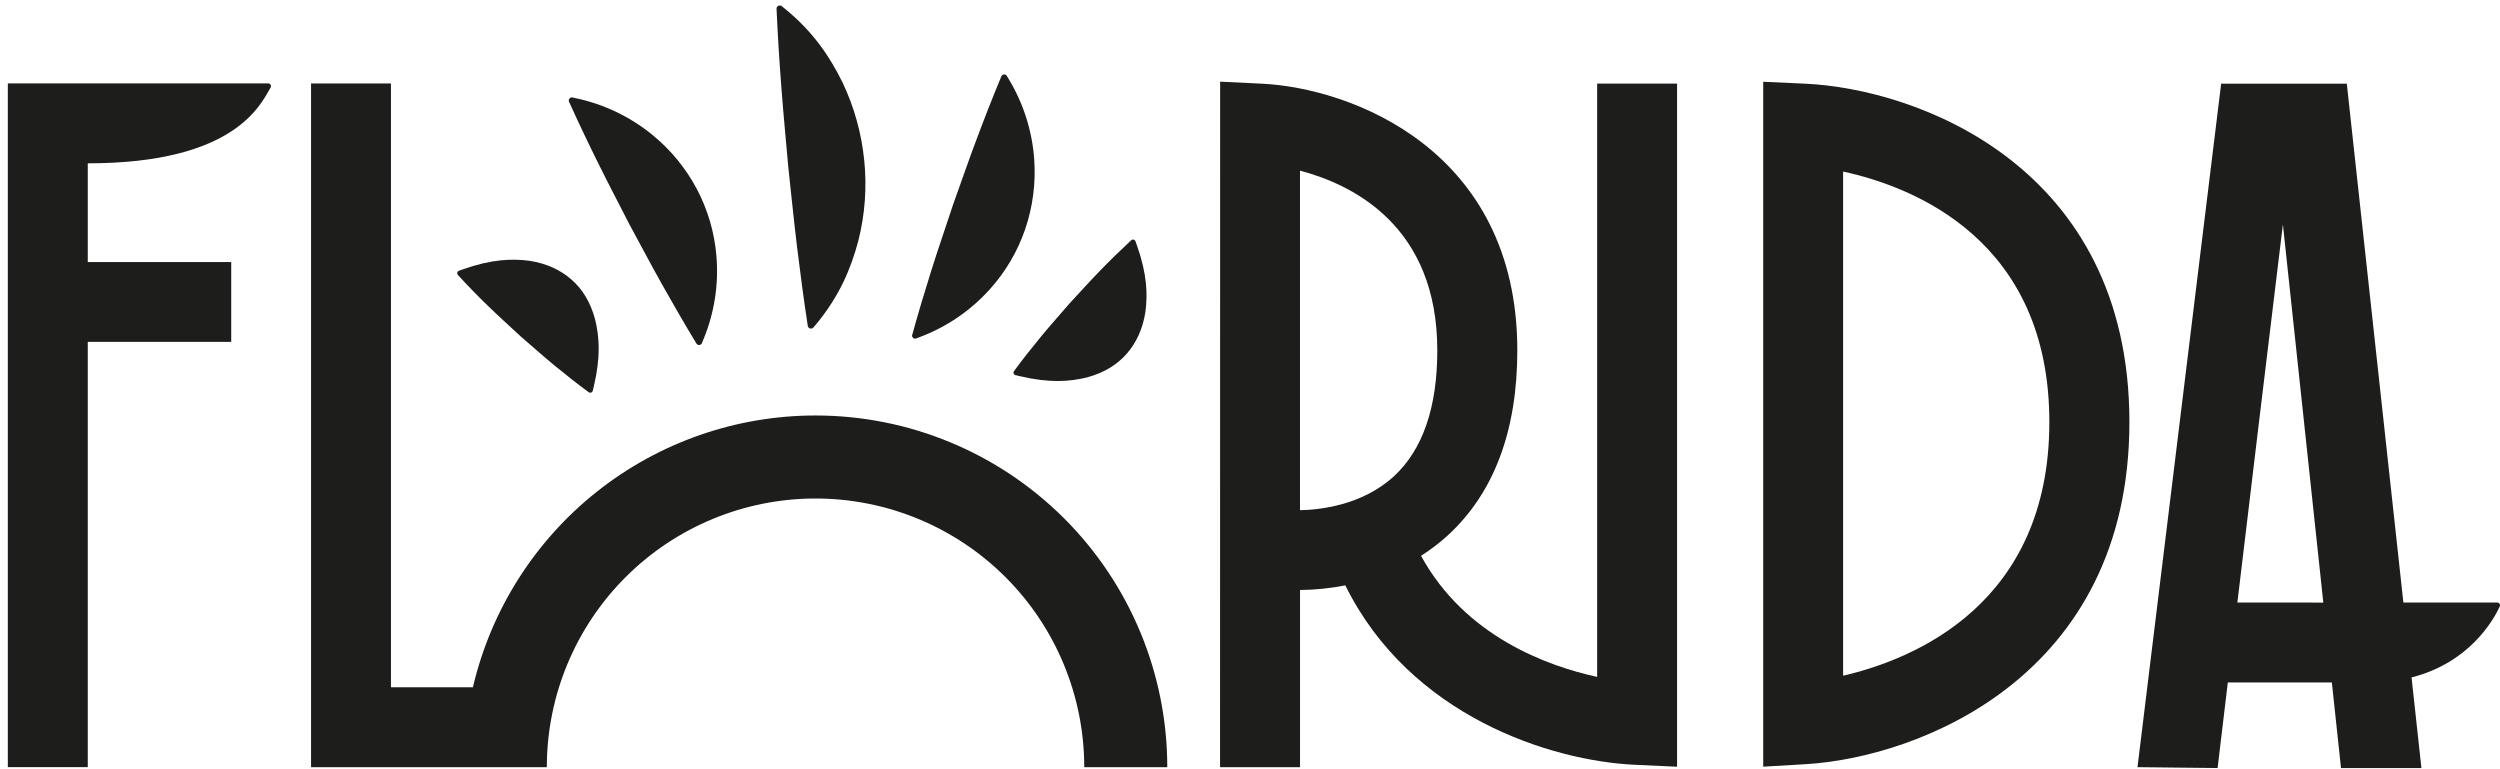
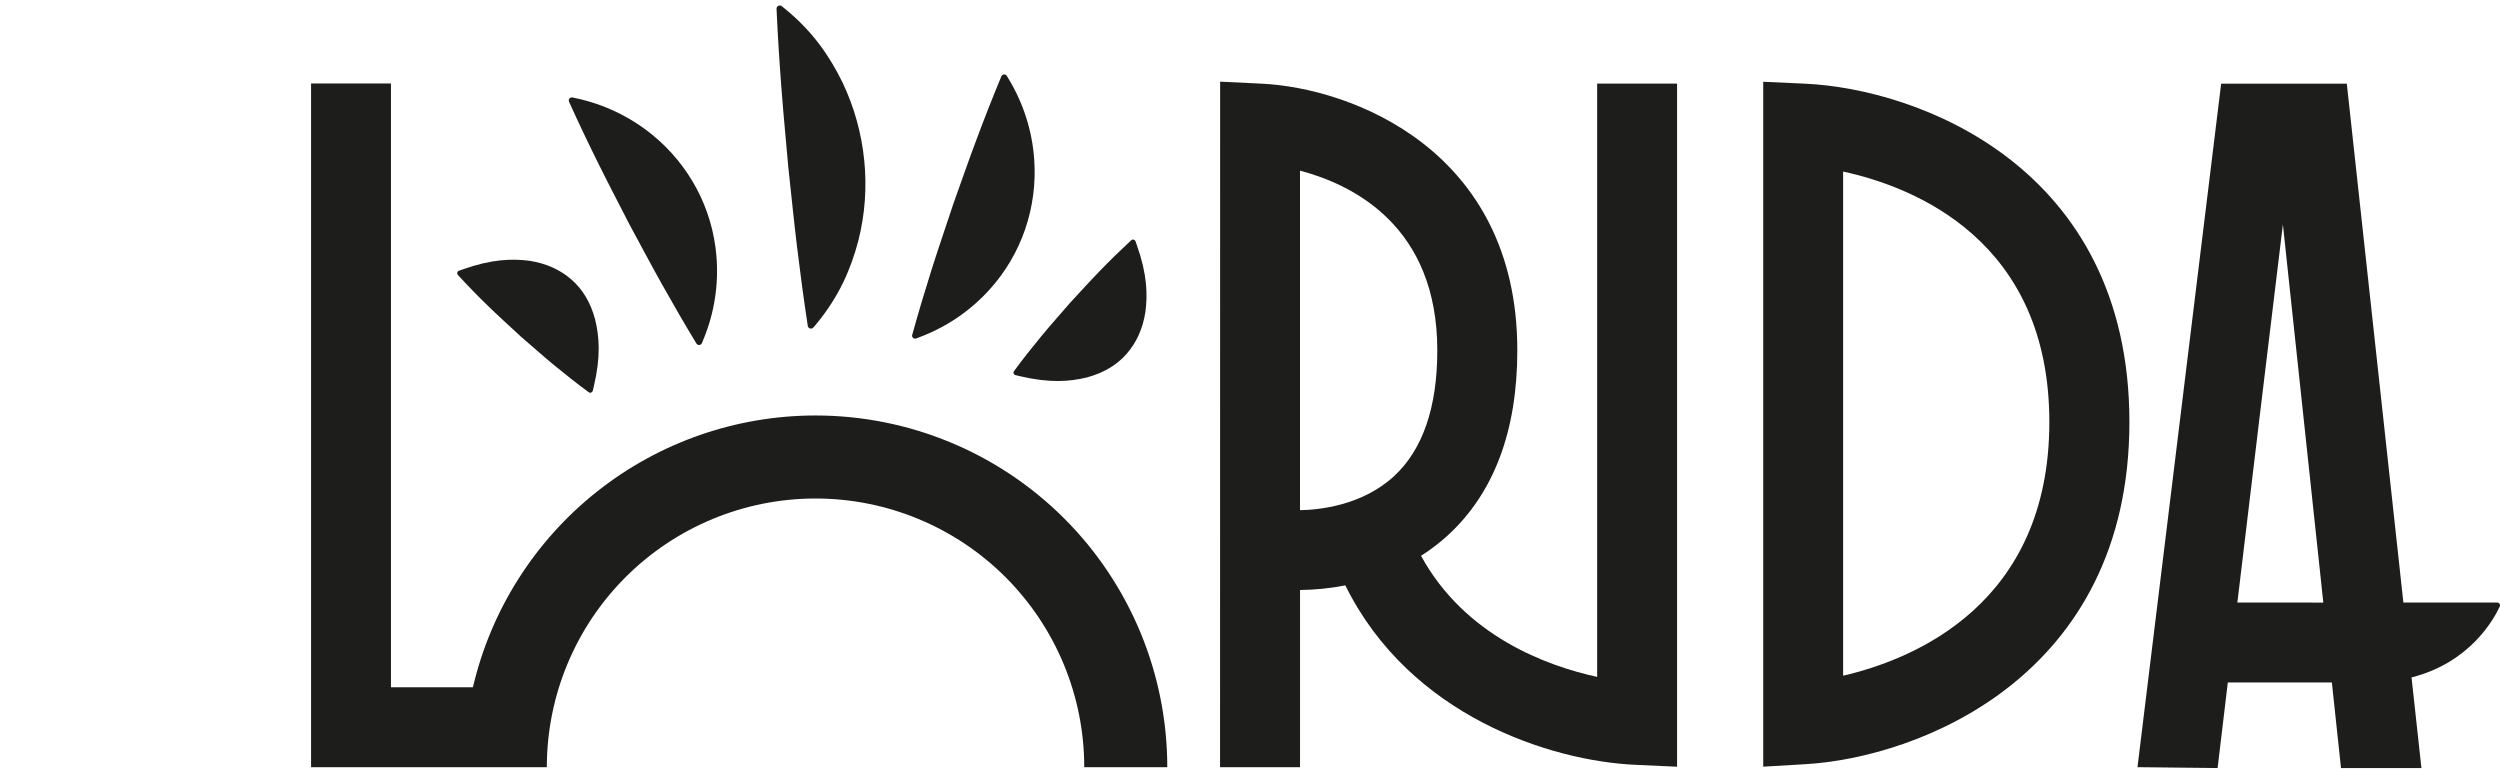
<svg xmlns="http://www.w3.org/2000/svg" width="182" height="56" viewBox="0 0 182 56" fill="none">
  <path d="M57.392 12.21C57.604 14.133 57.791 16.055 58.025 17.974C58.258 19.894 58.514 21.81 58.806 23.722C58.814 23.779 58.843 23.832 58.886 23.869C58.91 23.889 58.937 23.904 58.967 23.913C58.996 23.922 59.027 23.925 59.057 23.922C59.088 23.919 59.118 23.91 59.145 23.896C59.172 23.882 59.196 23.862 59.216 23.838L59.363 23.669C61.128 21.554 61.952 19.532 62.484 17.537C62.971 15.622 63.117 13.635 62.916 11.669C62.719 9.702 62.184 7.784 61.334 5.999C60.42 4.147 59.222 2.322 57.089 0.592L56.913 0.451C56.877 0.422 56.835 0.404 56.79 0.4C56.745 0.395 56.699 0.403 56.659 0.424C56.619 0.444 56.585 0.476 56.562 0.516C56.54 0.555 56.529 0.6 56.532 0.645C56.62 2.578 56.739 4.507 56.889 6.434C57.033 8.362 57.226 10.285 57.392 12.21Z" fill="#1D1D1B" />
  <path d="M73.787 27.081C73.781 27.106 73.78 27.132 73.784 27.157C73.788 27.182 73.797 27.206 73.811 27.227C73.825 27.249 73.843 27.267 73.864 27.282C73.885 27.296 73.909 27.306 73.934 27.311L74.237 27.383C76.411 27.899 77.879 27.783 79.132 27.476C80.358 27.143 81.311 26.567 82.014 25.765C82.718 24.963 83.191 23.96 83.387 22.704C83.553 21.423 83.51 19.954 82.767 17.858L82.663 17.564C82.654 17.54 82.641 17.518 82.623 17.499C82.606 17.48 82.586 17.465 82.563 17.455C82.541 17.445 82.516 17.439 82.491 17.438C82.466 17.437 82.441 17.441 82.418 17.449C82.394 17.458 82.373 17.471 82.354 17.488C81.57 18.214 80.806 18.96 80.064 19.727C79.318 20.491 78.611 21.288 77.883 22.066C77.189 22.873 76.475 23.666 75.797 24.49C75.119 25.313 74.453 26.15 73.817 27.021C73.803 27.039 73.793 27.059 73.787 27.081Z" fill="#1D1D1B" />
  <path d="M35.574 22.316C36.338 23.06 37.133 23.768 37.911 24.496C38.72 25.191 39.512 25.903 40.335 26.581C41.159 27.259 41.997 27.921 42.859 28.555C42.88 28.57 42.904 28.581 42.928 28.587C42.953 28.593 42.978 28.594 43.003 28.589C43.028 28.585 43.052 28.576 43.073 28.562C43.094 28.548 43.113 28.53 43.127 28.51C43.141 28.489 43.151 28.465 43.156 28.441L43.228 28.136C43.745 25.962 43.63 24.494 43.321 23.241C42.99 22.014 42.412 21.061 41.612 20.36C40.812 19.658 39.806 19.183 38.55 18.986C37.269 18.82 35.799 18.864 33.705 19.605L33.411 19.71C33.387 19.718 33.365 19.732 33.346 19.749C33.309 19.784 33.287 19.831 33.285 19.882C33.283 19.932 33.301 19.981 33.336 20.018C34.056 20.807 34.803 21.573 35.574 22.316Z" fill="#1D1D1B" />
  <path d="M66.709 24.637L66.935 24.548C68.901 23.815 70.66 22.616 72.062 21.055C73.207 19.786 74.082 18.298 74.635 16.681C75.186 15.063 75.41 13.351 75.294 11.646C75.152 9.556 74.511 7.529 73.424 5.738L73.299 5.529C73.278 5.493 73.248 5.463 73.211 5.444C73.174 5.424 73.132 5.416 73.091 5.419C73.049 5.421 73.009 5.436 72.975 5.46C72.942 5.485 72.915 5.518 72.899 5.557C72.262 7.092 71.655 8.637 71.077 10.19C70.489 11.743 69.956 13.313 69.393 14.872C68.874 16.447 68.331 18.013 67.831 19.595C67.331 21.176 66.856 22.766 66.412 24.367C66.394 24.415 66.394 24.467 66.412 24.515C66.423 24.542 66.439 24.567 66.461 24.588C66.482 24.61 66.507 24.627 66.534 24.638C66.562 24.649 66.592 24.655 66.622 24.655C66.652 24.654 66.681 24.648 66.709 24.637Z" fill="#1D1D1B" />
  <path d="M43.562 11.906C44.297 13.395 45.071 14.86 45.824 16.338C46.615 17.794 47.387 19.262 48.199 20.709C49.011 22.157 49.842 23.591 50.7 25.01C50.725 25.051 50.763 25.083 50.807 25.101C50.834 25.113 50.864 25.118 50.893 25.118C50.923 25.118 50.952 25.112 50.98 25.101C51.007 25.089 51.032 25.072 51.053 25.051C51.074 25.03 51.09 25.005 51.101 24.978L51.192 24.751C52.003 22.816 52.333 20.713 52.154 18.622C52.012 16.92 51.526 15.264 50.726 13.754C49.924 12.244 48.829 10.909 47.506 9.827C45.884 8.501 43.967 7.582 41.917 7.148L41.681 7.095C41.64 7.086 41.597 7.089 41.558 7.102C41.518 7.116 41.483 7.14 41.457 7.173C41.431 7.205 41.414 7.244 41.408 7.285C41.403 7.327 41.409 7.369 41.426 7.407C42.112 8.922 42.824 10.422 43.562 11.906Z" fill="#1D1D1B" />
-   <path d="M19.522 6.07H0.57V55.848H6.39V24.888H16.833V19.077H6.39V11.89C17.145 11.89 18.985 7.578 19.697 6.378C19.716 6.347 19.726 6.312 19.726 6.276C19.726 6.24 19.717 6.204 19.699 6.173C19.682 6.142 19.656 6.116 19.625 6.098C19.593 6.08 19.558 6.07 19.522 6.07Z" fill="#1D1D1B" />
  <path d="M122.091 55.086V13.858V6.085H116.273V13.857V45.672V49.278C112.63 48.486 106.654 46.32 103.451 40.463C104.139 40.027 104.789 39.531 105.391 38.982C108.755 35.903 110.461 31.37 110.461 25.507C110.461 10.862 98.304 6.407 91.875 6.092L88.826 5.945L88.82 55.852H94.642V42.953C95.749 42.941 96.853 42.828 97.939 42.615C102.646 52.141 112.907 55.399 119.05 55.679L122.091 55.817V55.081V55.086ZM94.64 37.142V12.423C98.541 13.453 104.642 16.494 104.635 25.513C104.635 29.651 103.577 32.728 101.493 34.659C99.116 36.855 95.889 37.124 94.64 37.14V37.142Z" fill="#1D1D1B" />
  <path d="M131.402 6.091L128.363 5.953V55.814L131.439 55.633C139.595 55.154 155.019 49.331 155.021 30.723C155.019 12.091 139.571 6.463 131.402 6.091ZM134.179 49.187V12.489C139.34 13.612 149.193 17.49 149.192 30.728C149.19 43.965 139.359 47.99 134.179 49.191V49.187Z" fill="#1D1D1B" />
  <path d="M181.796 43.865H174.966L170.847 6.09H161.7L155.609 55.85L161.441 55.913L162.185 49.682H169.759L170.425 55.913H176.279L175.56 49.316C179.79 48.245 181.536 45.118 181.983 44.151C181.996 44.12 182.002 44.086 181.999 44.052C181.996 44.018 181.985 43.986 181.966 43.958C181.948 43.929 181.922 43.906 181.893 43.89C181.863 43.874 181.83 43.865 181.796 43.865ZM162.881 43.865C163.828 35.948 165.087 25.415 166.195 16.342L169.137 43.867L162.881 43.865Z" fill="#1D1D1B" />
  <path d="M59.374 30.247C53.594 30.246 47.983 32.201 43.455 35.793C38.926 39.385 35.745 44.403 34.429 50.031H28.462V6.078H22.645V55.853H39.809C39.809 50.664 41.87 45.689 45.539 42.02C49.207 38.352 54.183 36.291 59.371 36.291C64.559 36.291 69.535 38.352 73.204 42.02C76.872 45.689 78.933 50.664 78.933 55.853H84.978C84.978 49.062 82.28 42.55 77.479 37.748C72.677 32.946 66.165 30.248 59.374 30.247Z" fill="#1D1D1B" />
</svg>